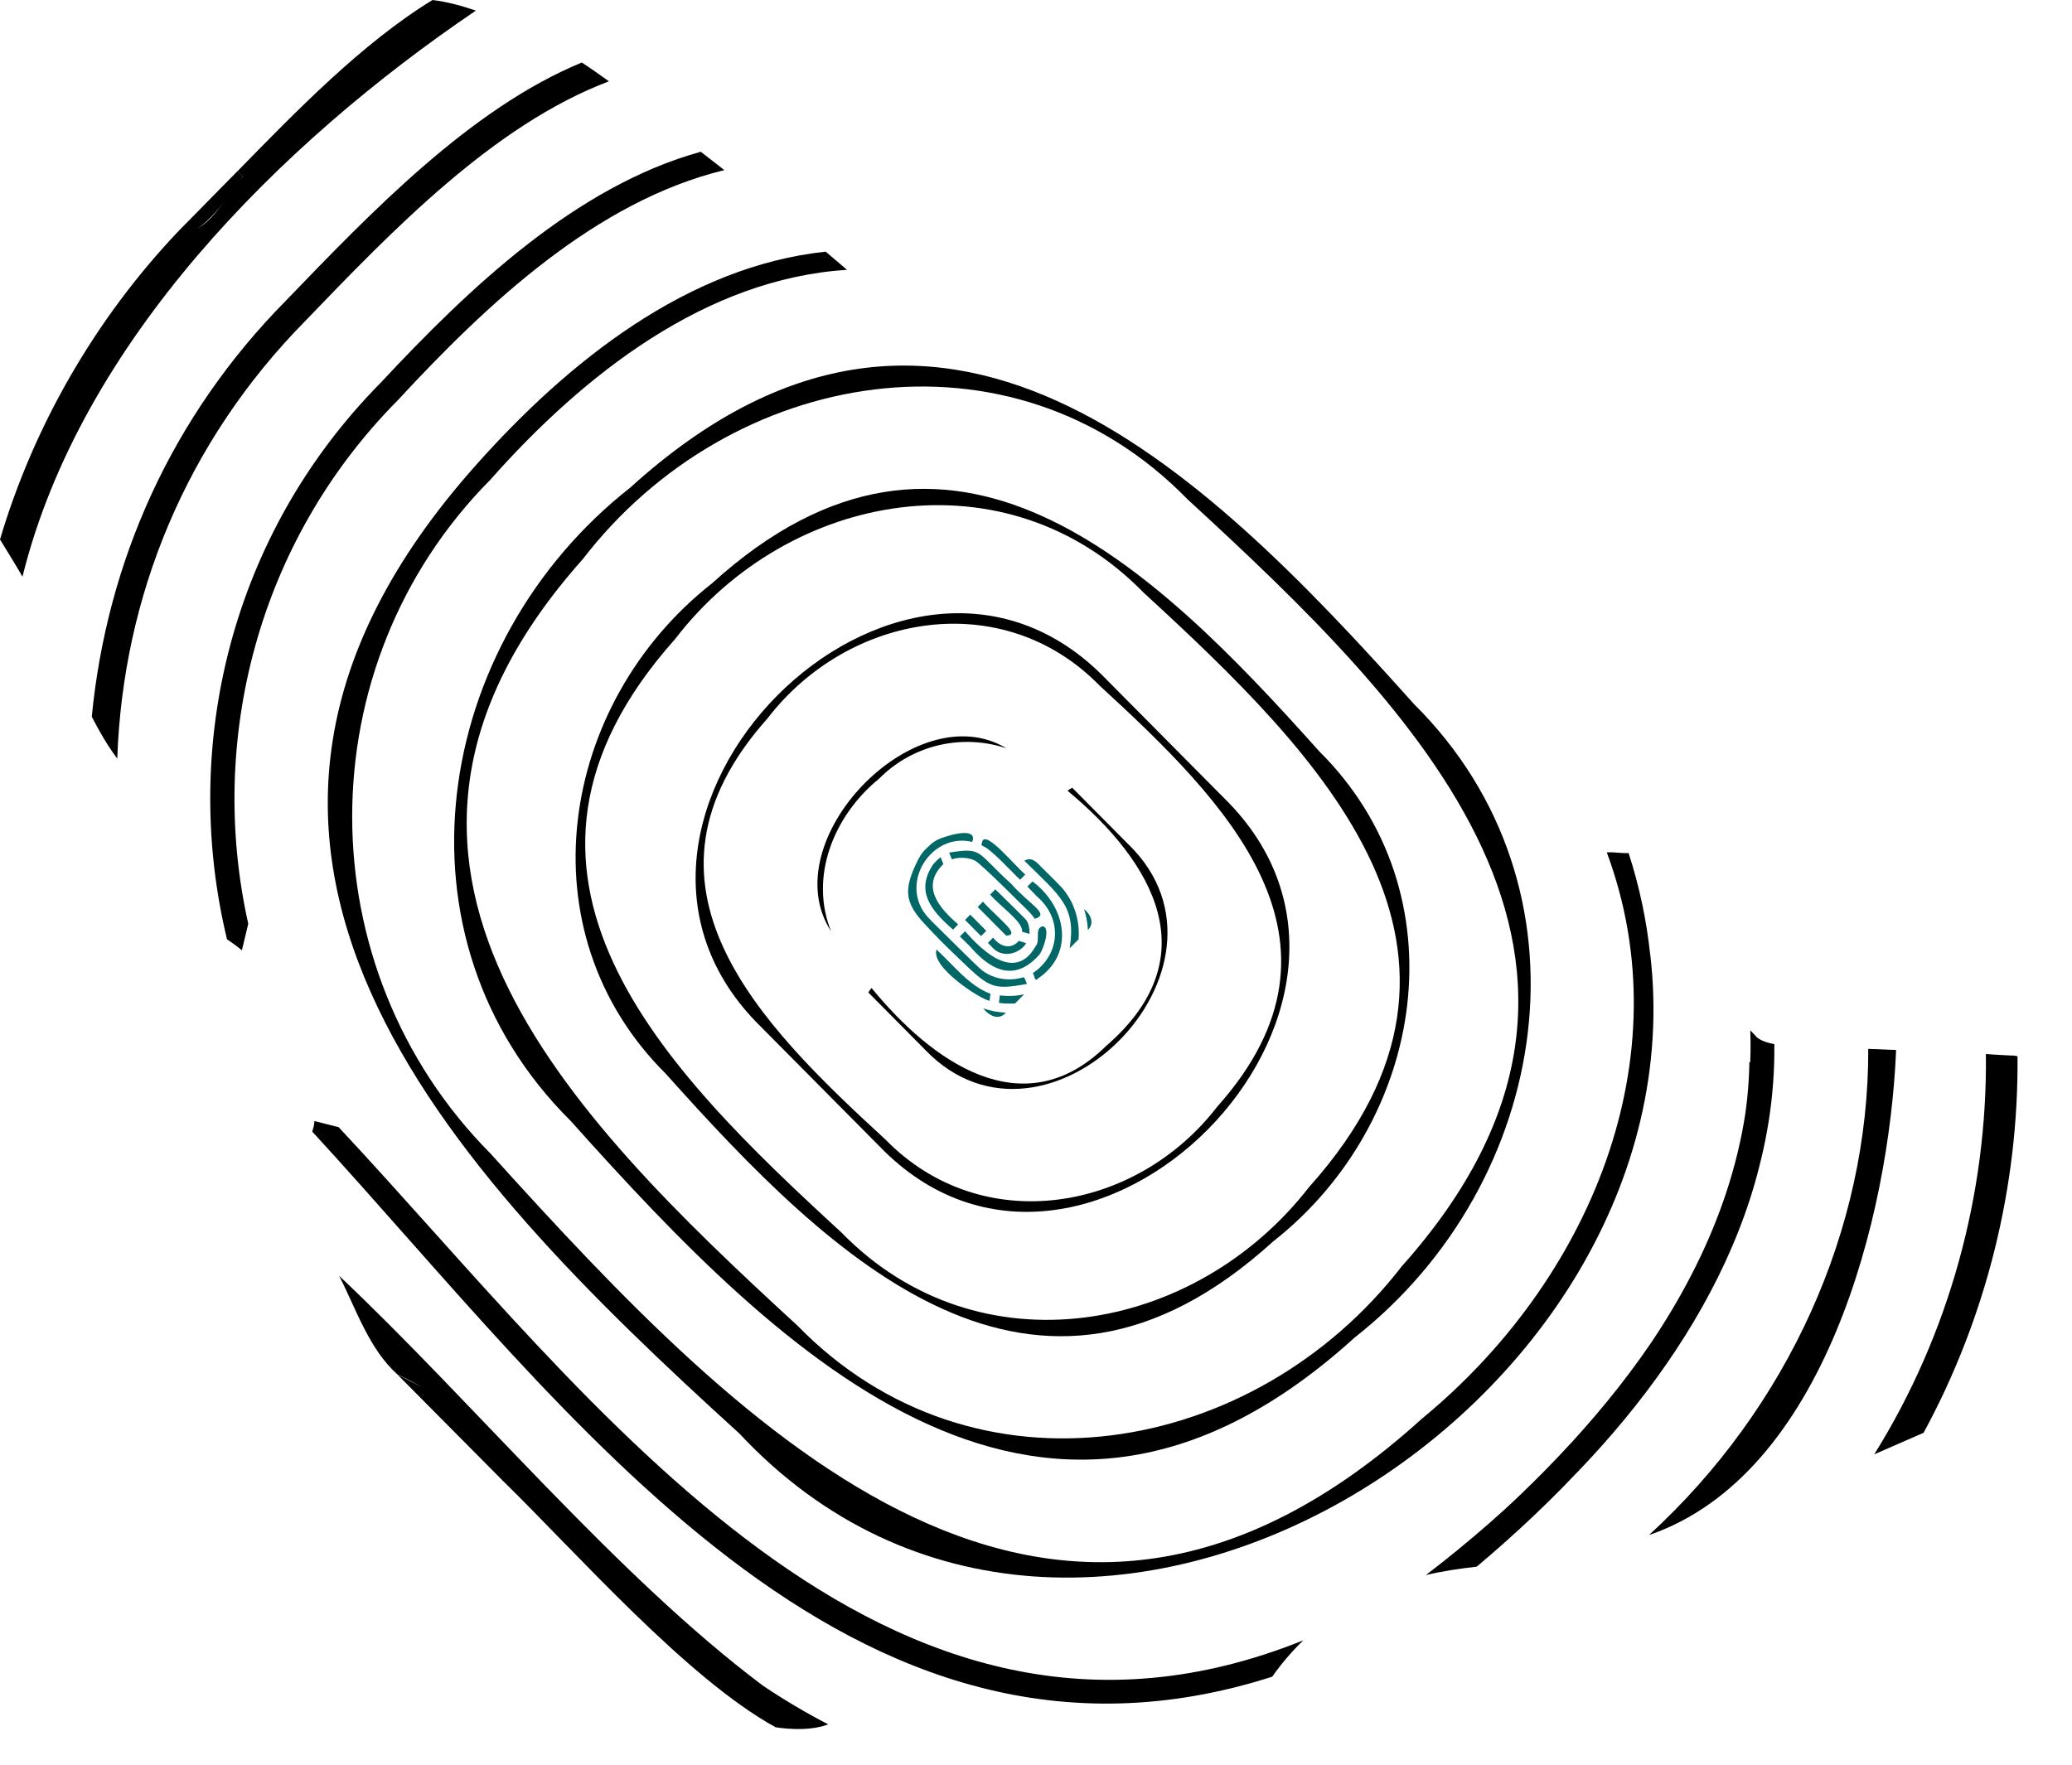
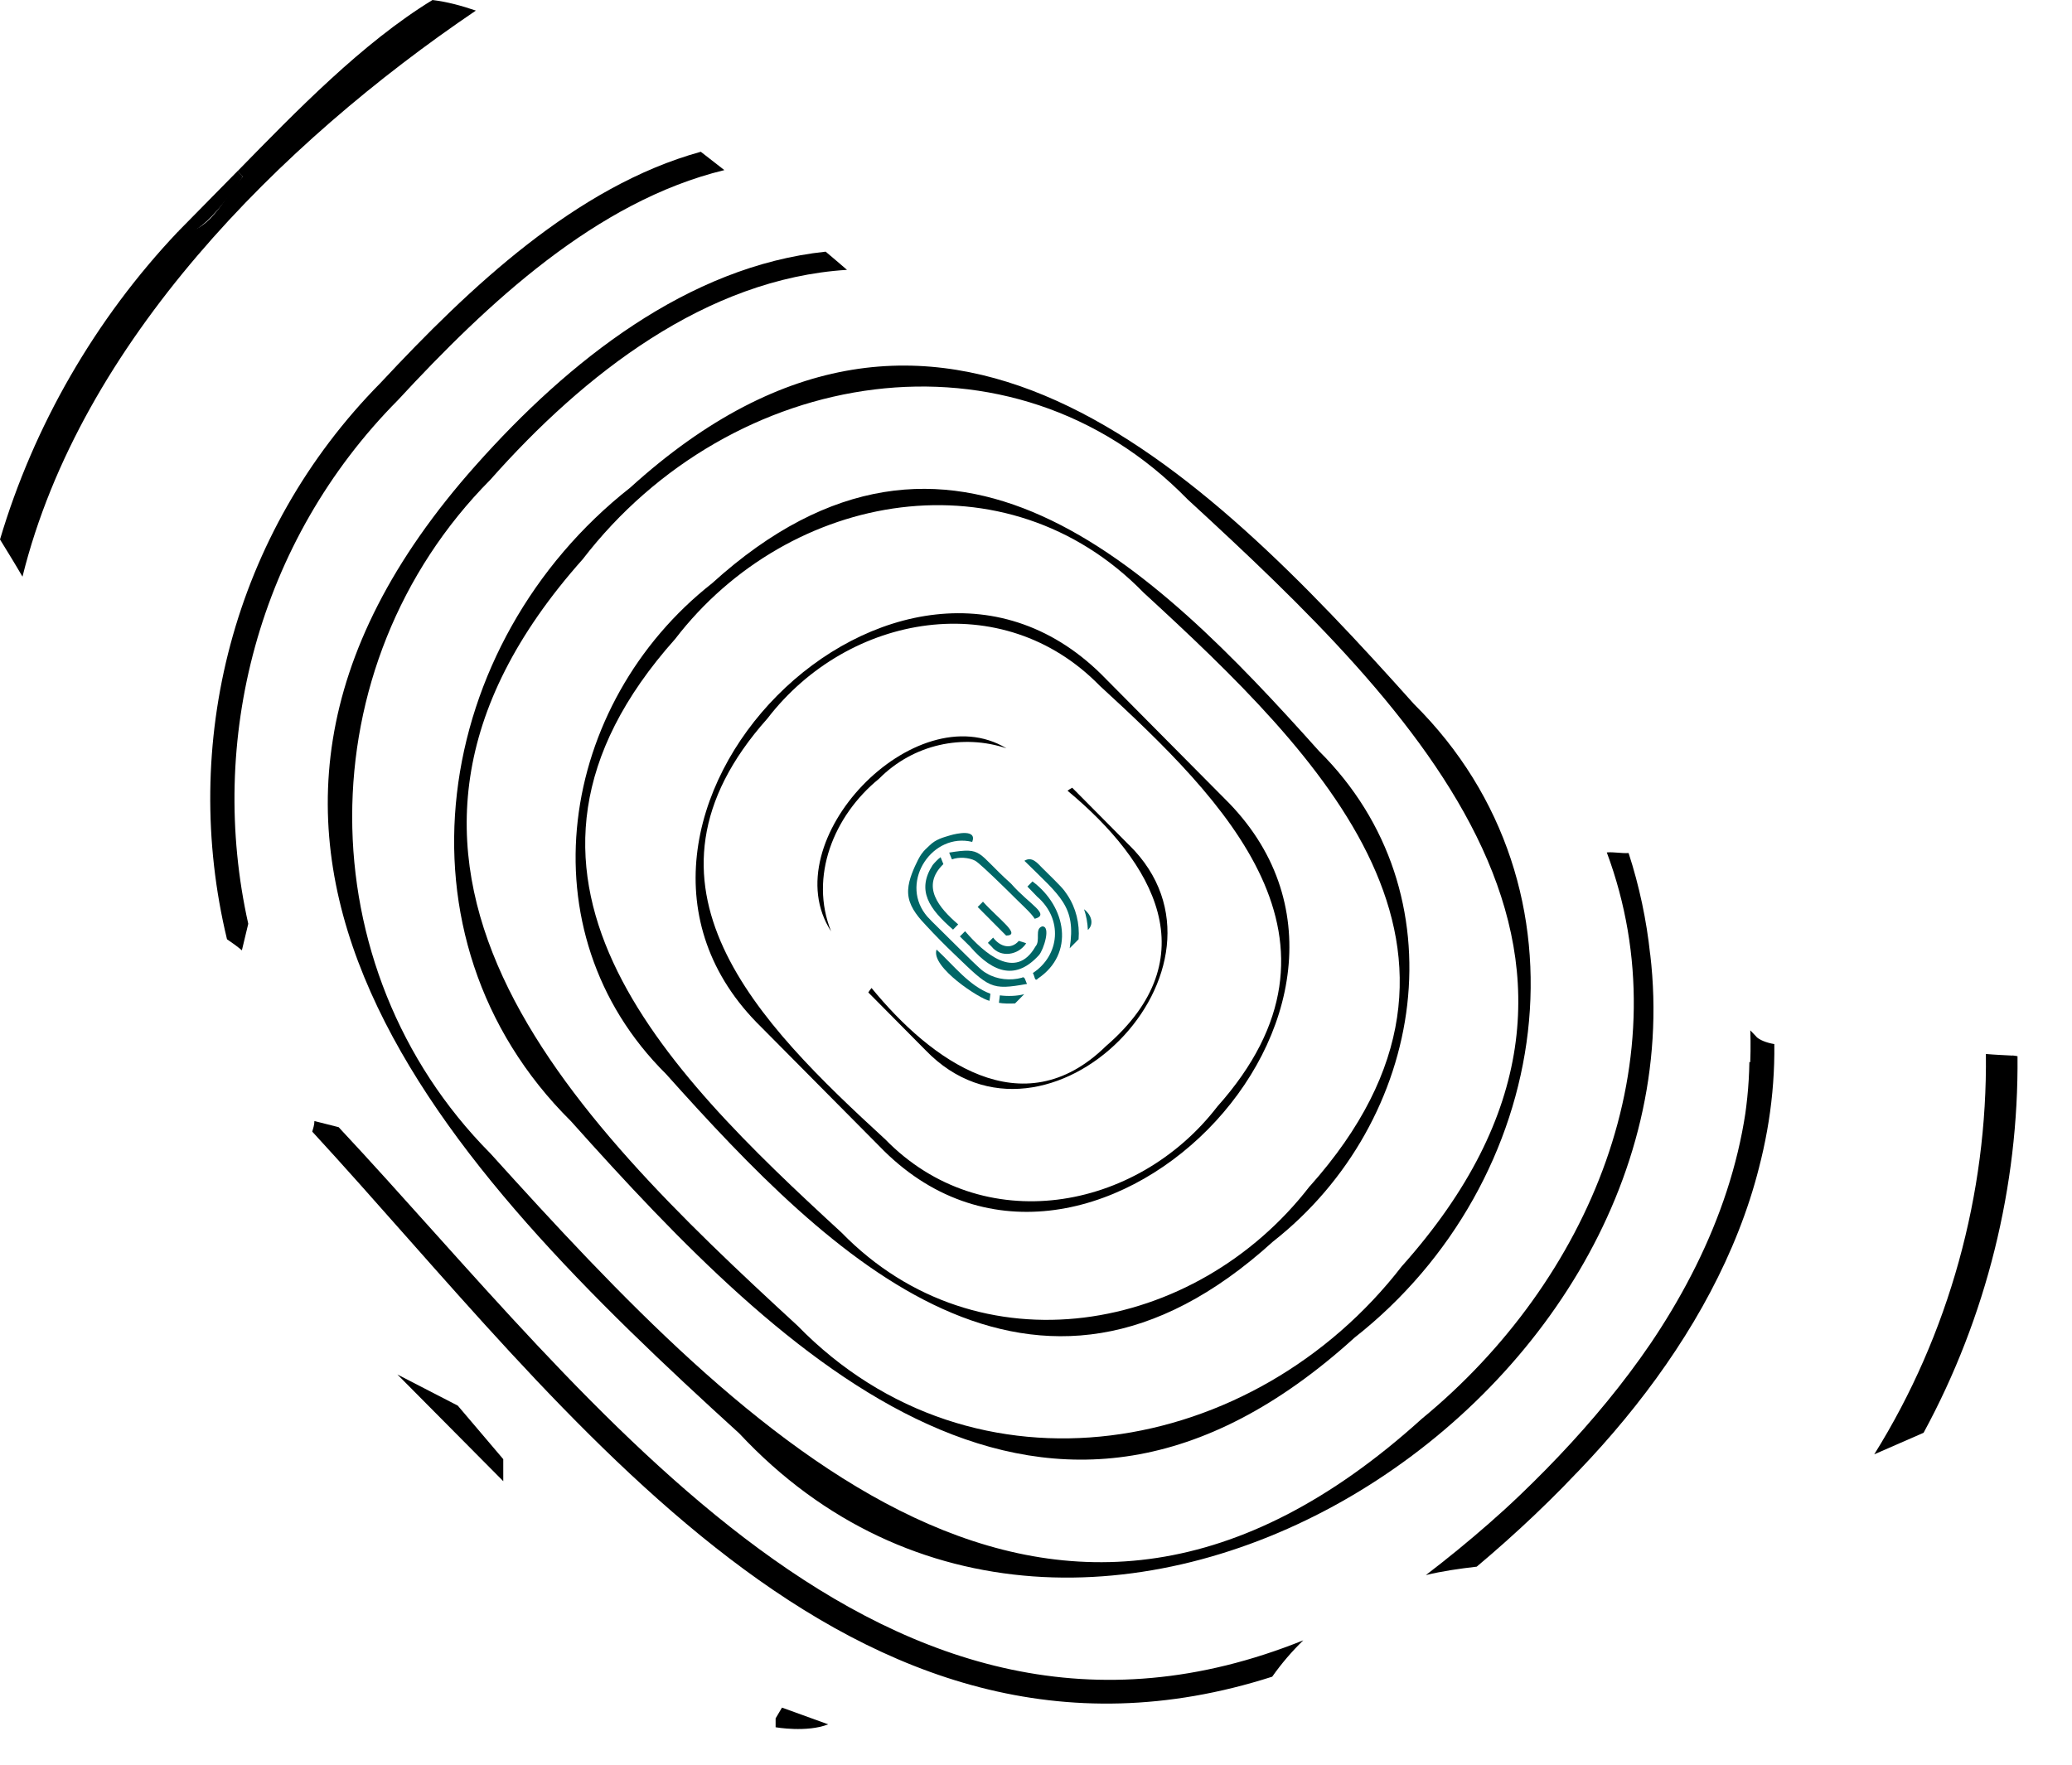
<svg xmlns="http://www.w3.org/2000/svg" fill="none" height="100%" overflow="visible" preserveAspectRatio="none" style="display: block;" viewBox="0 0 27 23" width="100%">
  <g id="Button Icon">
    <path d="M5.636 0C4.72 0.56 3.854 1.455 3.098 2.228C3.117 2.251 3.135 2.27 3.154 2.294C3.158 2.294 3.159 2.298 3.163 2.302C2.914 2.582 2.712 3.078 2.322 3.016C1.238 4.159 0.438 5.555 6.84627e-05 7.031C0.101 7.195 0.201 7.357 0.293 7.516C1.05 4.459 3.653 1.864 6.201 0.138C6.011 0.073 5.82 0.022 5.634 0H5.636ZM26.224 13.758C26.111 13.752 25.99 13.747 25.878 13.737C25.899 15.556 25.401 17.388 24.423 18.955C24.618 18.869 24.864 18.762 25.066 18.674C25.886 17.165 26.306 15.459 26.29 13.766C26.269 13.762 26.245 13.758 26.224 13.756V13.758Z" fill="black" id="Vector" />
-     <path d="M7.581 0.815C6.129 1.413 4.822 2.781 3.727 3.917C2.228 5.434 1.392 7.329 1.196 9.341C1.291 9.527 1.397 9.712 1.528 9.887C1.601 7.784 2.419 5.761 3.985 4.176C5.103 3.014 6.431 1.628 7.935 1.06C7.819 0.977 7.703 0.894 7.582 0.815H7.581ZM24.427 13.674C24.399 13.674 24.371 13.671 24.345 13.67C24.353 16.019 23.299 18.348 21.488 20.007C23.779 19.221 24.619 15.84 24.708 13.685L24.427 13.673V13.674ZM9.943 21.971C8.029 20.535 6.16 18.269 4.419 16.628C4.645 17.068 4.806 17.579 5.18 17.915C5.831 18.205 6.244 18.704 6.558 19.305C7.509 20.234 8.951 21.878 10.107 22.512C10.127 22.463 10.14 22.405 10.161 22.353C10.35 22.412 10.587 22.455 10.792 22.474C10.502 22.324 10.218 22.156 9.943 21.971Z" fill="black" id="Vector_2" />
    <path d="M22.796 13.841C22.756 16.338 20.981 18.509 19.122 20.107C19.226 20.095 19.327 20.081 19.429 20.068V20.065C19.558 20.052 19.701 20.052 19.778 19.931C21.53 18.383 23.034 16.26 23.105 13.933C23.022 13.922 22.902 13.897 22.797 13.841H22.796ZM3.235 12.04C2.703 9.66 3.353 7.062 5.186 5.214C6.353 3.952 7.77 2.622 9.439 2.217C9.337 2.138 9.235 2.057 9.132 1.978C7.508 2.426 6.116 3.75 4.962 4.987C3.019 6.952 2.347 9.708 2.958 12.242C3.027 12.288 3.089 12.333 3.152 12.386M22.888 13.513C22.864 13.489 22.837 13.457 22.808 13.429C22.908 16.323 20.8 18.832 18.58 20.529C18.791 20.477 19.019 20.445 19.243 20.419C21.284 18.703 23.155 16.334 23.121 13.608C23.018 13.591 22.926 13.553 22.888 13.514V13.513ZM4.097 14.611C4.097 14.662 4.081 14.704 4.069 14.749C7.383 18.347 11.081 23.615 16.578 21.853C16.701 21.678 16.837 21.521 16.983 21.379C11.52 23.581 7.722 18.228 4.413 14.691" fill="black" id="Vector_3" />
    <path d="M21.503 12.438C21.456 11.993 21.361 11.545 21.222 11.118C21.127 11.124 21.034 11.102 20.938 11.11C21.935 13.791 20.715 16.694 18.527 18.492C13.729 22.838 9.731 18.73 6.39 15.033C3.989 12.613 3.989 8.673 6.39 6.252C7.61 4.875 9.203 3.632 11.037 3.517C10.946 3.439 10.854 3.359 10.759 3.28C8.962 3.471 7.407 4.707 6.202 6.062C1.784 11.018 5.816 15.211 9.633 18.682C14.075 23.439 22.202 18.357 21.504 12.438H21.503Z" fill="black" id="Vector_4" />
    <path d="M18.425 9.176C15.618 6.036 12.221 2.717 8.213 6.355C5.642 8.375 5.018 12.212 7.44 14.613C10.246 17.753 13.643 21.072 17.651 17.434C20.222 15.414 20.846 11.577 18.425 9.176ZM18.272 16.497C16.347 18.996 12.691 19.636 10.391 17.277C7.401 14.528 4.077 11.234 7.594 7.288C9.517 4.788 13.175 4.15 15.475 6.508C18.465 9.257 21.789 12.552 18.273 16.497H18.272Z" fill="black" id="Vector_5" />
    <path d="M17.187 9.788C15.013 7.356 12.382 4.785 9.278 7.603C7.287 9.168 6.804 12.138 8.679 13.998C10.853 16.43 13.482 19.003 16.587 16.183C18.58 14.619 19.062 11.647 17.187 9.788ZM17.069 15.458C15.577 17.395 12.745 17.891 10.965 16.064C8.649 13.935 6.072 11.384 8.798 8.328C10.286 6.39 13.12 5.896 14.901 7.723C17.216 9.851 19.793 12.404 17.069 15.46V15.458Z" fill="black" id="Vector_6" />
    <path d="M15.95 10.401L14.413 8.851C11.738 6.075 7.16 10.687 9.918 13.385L11.455 14.935C14.129 17.714 18.704 13.099 15.95 10.401ZM15.864 14.421C14.808 15.794 12.799 16.144 11.536 14.85C9.894 13.342 8.069 11.53 10 9.365C11.055 7.992 13.065 7.642 14.329 8.936C15.971 10.444 17.795 12.256 15.864 14.421Z" fill="black" id="Vector_7" />
    <path d="M14.712 11.013L13.972 10.267C13.951 10.278 13.931 10.29 13.911 10.306C15.041 11.245 15.746 12.484 14.41 13.636C13.323 14.7 12.132 13.823 11.357 12.877C11.341 12.896 11.327 12.915 11.315 12.935L12.06 13.687C13.638 15.323 16.334 12.605 14.712 11.012V11.013ZM11.454 10.15C11.903 9.697 12.55 9.564 13.115 9.753C11.926 9.035 10.067 10.964 10.83 12.139C10.544 11.428 10.862 10.632 11.454 10.15Z" fill="black" id="Vector_8" />
    <g id="Group">
      <path d="M12.013 11.123C11.977 11.174 11.95 11.23 11.923 11.289C11.866 11.418 11.812 11.561 11.842 11.704C11.871 11.846 11.977 11.967 12.075 12.07C12.192 12.196 12.314 12.32 12.439 12.439C12.893 12.875 12.91 12.909 13.383 12.824C13.361 12.784 13.356 12.716 13.313 12.744C13.168 12.783 12.995 12.768 12.862 12.689C12.796 12.652 12.775 12.634 12.506 12.368C12.123 11.991 12.084 11.952 12.056 11.912C11.731 11.479 12.153 10.847 12.669 10.973C12.735 10.802 12.463 10.864 12.386 10.886C12.287 10.916 12.196 10.937 12.111 11.021C12.076 11.054 12.041 11.084 12.016 11.121L12.013 11.123Z" fill="#006666" id="Vector_9" />
      <path d="M12.153 11.275C11.942 11.604 12.104 11.843 12.419 12.116L12.486 12.048C12.24 11.836 11.993 11.553 12.293 11.262L12.257 11.172C12.229 11.191 12.178 11.243 12.153 11.275Z" fill="#006666" id="Vector_10" />
      <path d="M12.378 11.136C12.401 11.194 12.405 11.203 12.407 11.2C12.49 11.168 12.623 11.174 12.707 11.218C12.743 11.237 12.876 11.359 13.106 11.584C13.344 11.823 13.424 11.885 13.484 11.975C13.693 11.916 13.411 11.788 13.175 11.517C12.717 11.105 12.814 11.041 12.369 11.112L12.378 11.136Z" fill="#006666" id="Vector_11" />
-       <path d="M12.8 10.966C12.793 11.011 12.774 11.011 12.813 11.029C12.922 11.074 13.188 11.368 13.293 11.466L13.361 11.398C13.216 11.277 12.853 10.823 12.8 10.966Z" fill="#006666" id="Vector_12" />
-       <path d="M12.643 11.921L12.852 12.132L12.784 12.2L12.575 11.99C12.598 11.967 12.62 11.944 12.643 11.921Z" fill="#006666" id="Vector_13" />
      <path d="M12.809 11.752C13.015 11.981 13.315 12.189 13.111 12.194C13.051 12.134 12.794 11.876 12.74 11.821L12.809 11.752Z" fill="#006666" id="Vector_14" />
      <path d="M13.909 11.665C14.021 11.833 14.071 12.039 14.055 12.242C14.016 12.281 13.977 12.32 13.939 12.359C14.025 11.812 13.818 11.684 13.349 11.219C13.447 11.158 13.518 11.248 13.582 11.313C13.835 11.562 13.855 11.583 13.909 11.665Z" fill="#006666" id="Vector_15" />
-       <path d="M13.375 11.994C13.406 12.038 13.418 12.113 13.416 12.172C13.392 12.165 13.344 12.152 13.32 12.145C13.329 12.012 13.065 11.842 12.902 11.66C12.925 11.637 12.947 11.614 12.97 11.591C13.046 11.665 13.385 11.998 13.375 11.994Z" fill="#006666" id="Vector_16" />
      <path d="M12.906 12.95C12.906 12.959 12.897 13.026 12.894 13.044C12.771 13.021 12.125 12.605 12.204 12.376C12.434 12.589 12.63 12.85 12.906 12.952V12.95Z" fill="#006666" id="Vector_17" />
      <path d="M12.643 12.339C12.956 12.7 13.251 12.767 13.54 12.447C13.6 12.376 13.698 12.069 13.58 12.074C13.477 12.109 13.564 12.256 13.493 12.336C13.234 12.79 12.822 12.421 12.576 12.137C12.572 12.14 12.52 12.193 12.508 12.205L12.643 12.338V12.339Z" fill="#006666" id="Vector_18" />
      <path d="M13.51 11.682C13.856 11.976 13.811 12.45 13.459 12.682C13.482 12.713 13.481 12.805 13.526 12.753C14.005 12.431 13.898 11.818 13.454 11.488L13.388 11.555L13.51 11.681V11.682Z" fill="#006666" id="Vector_19" />
      <path d="M12.921 12.337C13.042 12.489 13.271 12.448 13.372 12.295C13.368 12.29 13.293 12.268 13.276 12.263C13.175 12.38 13.033 12.341 12.941 12.22L12.873 12.289L12.921 12.337Z" fill="#006666" id="Vector_20" />
      <path d="M14.126 11.85C14.212 11.915 14.266 12.035 14.176 12.121C14.172 12.03 14.156 11.938 14.126 11.85Z" fill="#006666" id="Vector_21" />
-       <path d="M13.107 13.198C13.015 13.307 12.884 13.236 12.813 13.143C12.905 13.176 13.006 13.194 13.107 13.198Z" fill="#006666" id="Vector_22" />
      <path d="M13.344 12.96C13.306 12.998 13.265 13.039 13.227 13.078C13.156 13.082 13.066 13.08 13.017 13.07C13.019 13.046 13.026 12.997 13.029 12.973C13.127 12.986 13.248 12.984 13.344 12.958V12.96Z" fill="#006666" id="Vector_23" />
    </g>
    <path d="M2.323 3.015L3.098 2.227L3.163 2.301C3.139 2.339 2.572 3.21 2.322 3.015H2.323Z" fill="black" id="Vector_24" />
    <path d="M6.558 19.305L5.178 17.914L5.965 18.32L6.558 19.018V19.305Z" fill="black" id="Vector_25" />
    <path d="M10.107 22.512C10.107 22.512 10.514 22.584 10.792 22.474L10.19 22.256L10.107 22.396V22.512Z" fill="black" id="Vector_26" />
  </g>
</svg>